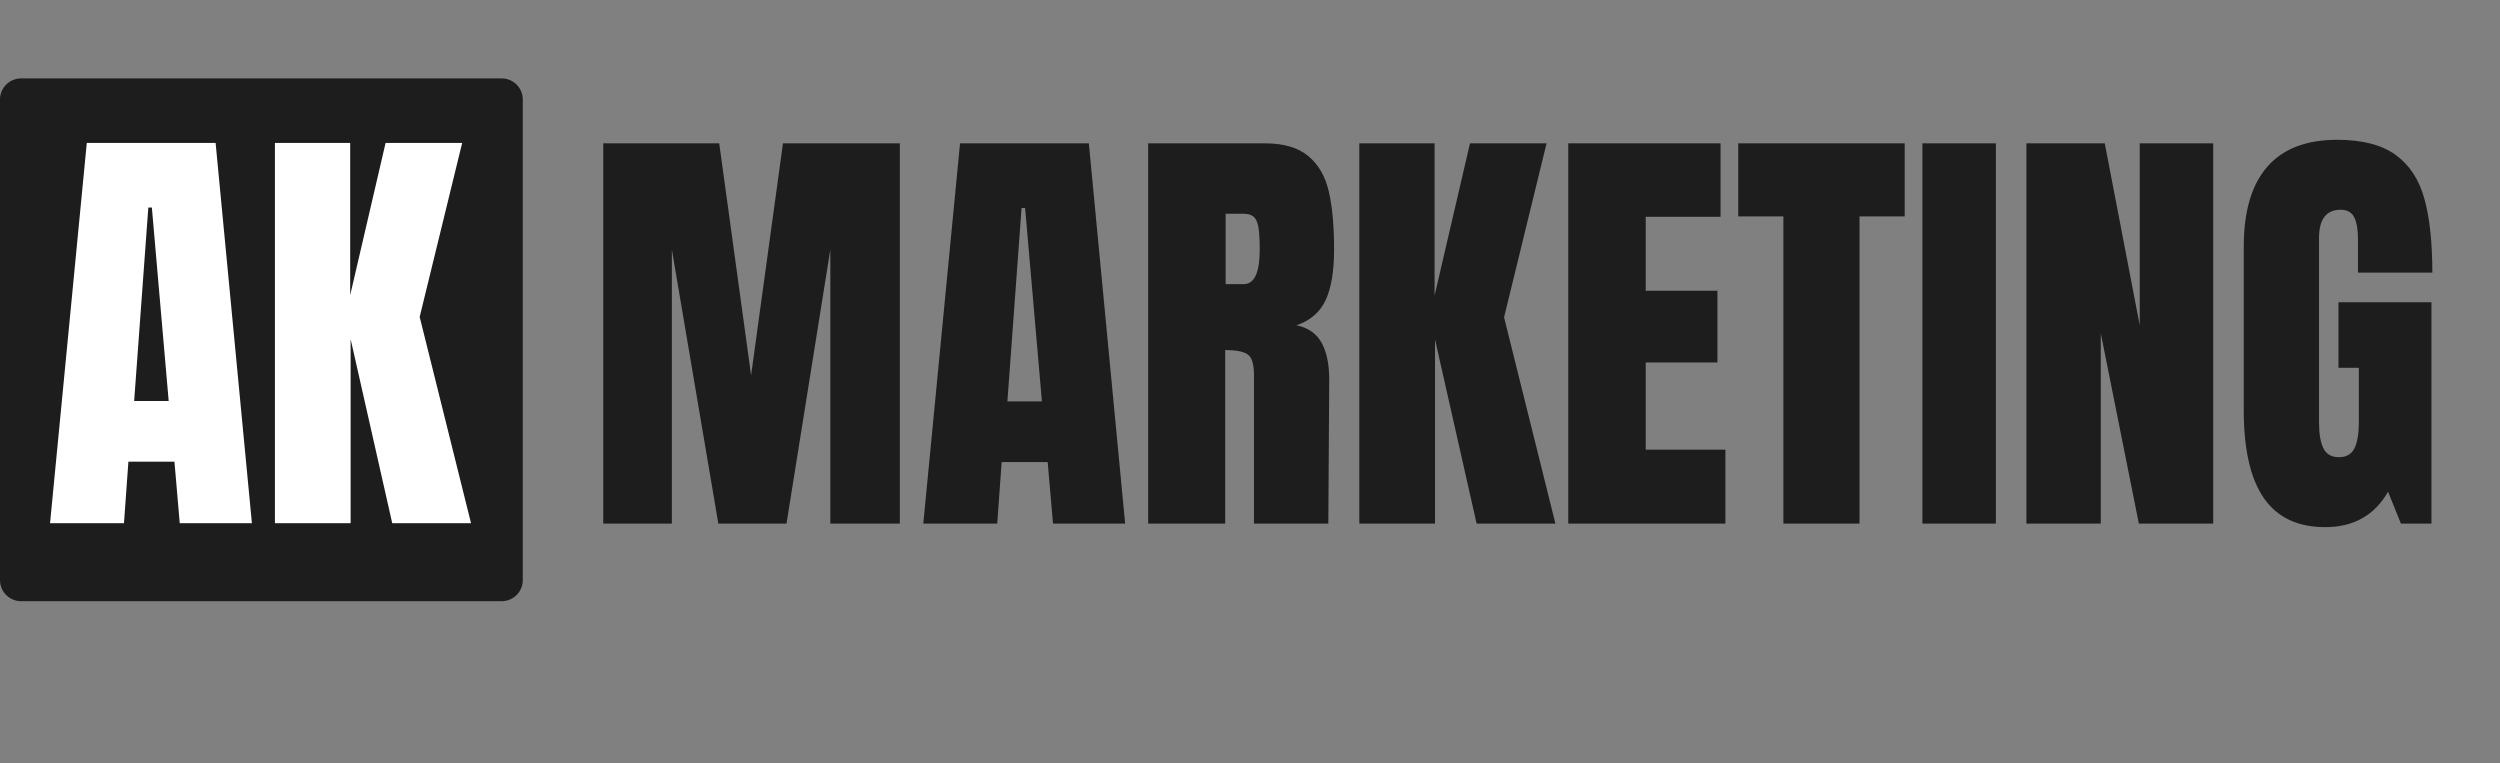
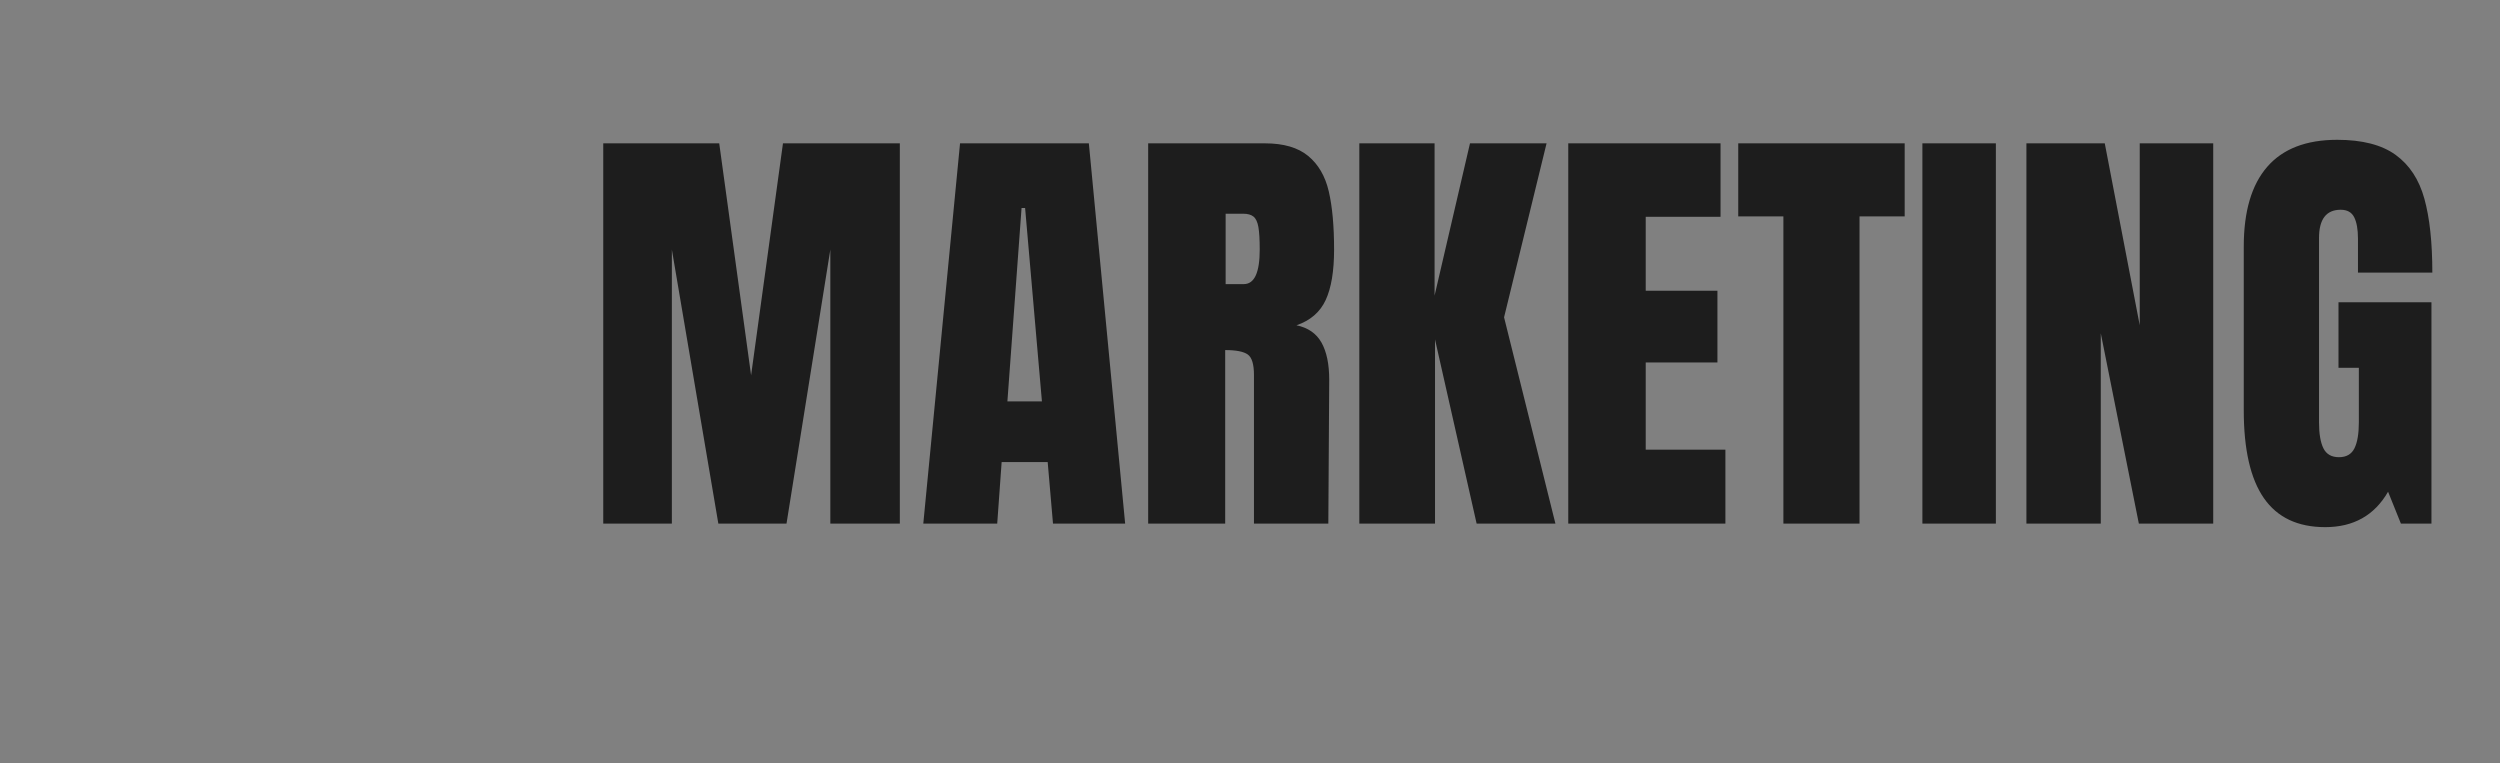
<svg xmlns="http://www.w3.org/2000/svg" width="593px" height="181px" viewBox="0 0 593 181">
  <rect x="0" y="0" width="593" height="181" fill="#808080" stroke="none" />
  <g id="Под-черный-фон-сбоку-Copy-7">
-     <path d="M4.999 18.6L119.001 18.6Q119.124 18.6 119.246 18.606Q119.369 18.612 119.491 18.624Q119.613 18.636 119.734 18.654Q119.856 18.672 119.976 18.696Q120.097 18.72 120.216 18.75Q120.335 18.779 120.452 18.815Q120.57 18.851 120.685 18.892Q120.801 18.933 120.914 18.98Q121.027 19.027 121.138 19.08Q121.249 19.132 121.357 19.19Q121.466 19.248 121.571 19.311Q121.676 19.374 121.778 19.442Q121.88 19.511 121.979 19.584Q122.077 19.657 122.172 19.735Q122.267 19.812 122.358 19.895Q122.449 19.977 122.536 20.064Q122.623 20.151 122.705 20.242Q122.787 20.333 122.865 20.427Q122.943 20.522 123.016 20.621Q123.089 20.72 123.157 20.822Q123.226 20.924 123.289 21.029Q123.352 21.134 123.41 21.242Q123.468 21.351 123.52 21.462Q123.572 21.572 123.619 21.686Q123.666 21.799 123.708 21.915Q123.749 22.03 123.785 22.148Q123.82 22.265 123.85 22.384Q123.88 22.503 123.904 22.624Q123.928 22.744 123.946 22.865Q123.964 22.987 123.976 23.109Q123.988 23.231 123.994 23.354Q124 23.476 124 23.599L124 137.601Q124 137.724 123.994 137.846Q123.988 137.969 123.976 138.091Q123.964 138.213 123.946 138.334Q123.928 138.456 123.904 138.576Q123.88 138.696 123.85 138.816Q123.82 138.935 123.785 139.052Q123.749 139.169 123.708 139.285Q123.666 139.4 123.619 139.514Q123.572 139.627 123.52 139.738Q123.468 139.849 123.41 139.957Q123.352 140.066 123.289 140.171Q123.226 140.276 123.158 140.378Q123.089 140.48 123.016 140.579Q122.943 140.677 122.865 140.772Q122.787 140.867 122.705 140.958Q122.623 141.049 122.536 141.136Q122.449 141.222 122.358 141.305Q122.267 141.387 122.172 141.465Q122.077 141.543 121.979 141.616Q121.88 141.689 121.778 141.757Q121.676 141.826 121.571 141.889Q121.466 141.952 121.357 142.01Q121.249 142.067 121.138 142.12Q121.027 142.172 120.914 142.219Q120.801 142.266 120.685 142.308Q120.57 142.349 120.452 142.385Q120.335 142.42 120.216 142.45Q120.097 142.48 119.976 142.504Q119.856 142.528 119.734 142.546Q119.613 142.564 119.491 142.576Q119.369 142.588 119.246 142.594Q119.124 142.6 119.001 142.6L4.999 142.6Q4.876 142.6 4.754 142.594Q4.631 142.588 4.509 142.576Q4.387 142.564 4.265 142.546Q4.144 142.528 4.024 142.504Q3.903 142.48 3.784 142.45Q3.665 142.42 3.548 142.385Q3.43 142.349 3.315 142.308Q3.199 142.266 3.086 142.219Q2.973 142.172 2.862 142.12Q2.751 142.067 2.642 142.01Q2.534 141.952 2.429 141.889Q2.324 141.826 2.222 141.757Q2.12 141.689 2.021 141.616Q1.923 141.543 1.828 141.465Q1.733 141.387 1.642 141.305Q1.551 141.222 1.464 141.136Q1.377 141.049 1.295 140.958Q1.213 140.867 1.135 140.772Q1.057 140.677 0.984 140.579Q0.911 140.48 0.842 140.378Q0.774 140.276 0.711 140.171Q0.648 140.066 0.59 139.957Q0.532 139.849 0.48 139.738Q0.427 139.627 0.381 139.514Q0.334 139.4 0.292 139.285Q0.251 139.169 0.215 139.052Q0.18 138.935 0.15 138.815Q0.12 138.696 0.096 138.576Q0.072 138.456 0.054 138.334Q0.036 138.213 0.024 138.091Q0.012 137.969 0.006 137.846Q0 137.724 0 137.601L0 23.599Q0 23.476 0.006 23.354Q0.012 23.231 0.024 23.109Q0.036 22.987 0.054 22.865Q0.072 22.744 0.096 22.624Q0.12 22.503 0.15 22.384Q0.18 22.265 0.215 22.148Q0.251 22.03 0.292 21.915Q0.334 21.799 0.381 21.686Q0.427 21.572 0.48 21.462Q0.532 21.351 0.59 21.242Q0.648 21.134 0.711 21.029Q0.774 20.924 0.842 20.822Q0.911 20.72 0.984 20.621Q1.057 20.522 1.135 20.427Q1.213 20.333 1.295 20.242Q1.377 20.151 1.464 20.064Q1.551 19.977 1.642 19.895Q1.733 19.812 1.828 19.735Q1.923 19.657 2.021 19.584Q2.12 19.511 2.222 19.442Q2.324 19.374 2.429 19.311Q2.534 19.248 2.642 19.19Q2.751 19.132 2.862 19.08Q2.973 19.027 3.086 18.98Q3.199 18.933 3.315 18.892Q3.43 18.851 3.548 18.815Q3.665 18.779 3.784 18.75Q3.903 18.72 4.024 18.696Q4.144 18.672 4.265 18.654Q4.387 18.636 4.509 18.624Q4.631 18.612 4.754 18.606Q4.876 18.6 4.999 18.6Z" id="Rectangle-6" fill="#1D1D1D" fill-rule="evenodd" stroke="none" />
    <g id="AK" fill="#FFFFFF" transform="translate(3.1 0)">
-       <path d="M17.487 33.903L8.772 124.098L26.307 124.098L27.357 109.503L38.277 109.503L39.537 124.098L56.652 124.098L48.042 33.903L17.487 33.903ZM62.112 33.903L62.112 124.098L80.067 124.098L80.067 80.418L89.937 124.098L108.627 124.098L96.447 75.168L106.527 33.903L88.362 33.903L79.962 70.022L79.962 33.903L62.112 33.903ZM36.912 95.118L28.722 95.118L32.082 49.233L32.922 49.233L36.912 95.118Z" />
-     </g>
+       </g>
    <g id="MARKETING" fill="#1D1D1D" transform="translate(139.1 16.6)">
      <path d="M397.897 101.56Q402.675 108.438 412.44 108.438Q422.52 108.438 427.35 100.038L430.395 107.598L437.64 107.598L437.64 55.097L415.59 55.097L415.59 70.638L420.42 70.638L420.42 83.552Q420.42 87.647 419.37 89.748Q418.32 91.847 415.695 91.847Q413.07 91.847 412.02 89.748Q410.97 87.647 410.97 83.552L410.97 39.873Q410.97 33.153 416.115 33.153Q418.425 33.153 419.318 34.938Q420.21 36.722 420.21 39.977L420.21 48.062L437.85 48.062Q437.85 37.352 435.96 30.527Q434.07 23.703 429.135 20.133Q424.2 16.562 415.275 16.562Q404.25 16.562 398.685 22.968Q393.12 29.372 393.12 41.867L393.12 80.718Q393.12 94.683 397.897 101.56ZM3.99 107.598L3.99 17.402L31.5 17.402L39.06 72.422L46.62 17.402L74.34 17.402L74.34 107.598L57.855 107.598L57.855 42.602L47.46 107.598L31.29 107.598L20.265 42.602L20.265 107.598L3.99 107.598ZM79.905 107.598L88.62 17.402L119.175 17.402L127.785 107.598L110.67 107.598L109.41 93.002L98.49 93.002L97.44 107.598L79.905 107.598ZM160.965 17.402L133.245 17.402L133.245 107.598L151.515 107.598L151.515 66.438Q155.4 66.438 156.87 67.487Q158.34 68.537 158.34 72.317L158.34 107.598L175.98 107.598L176.19 73.472Q176.19 67.907 174.353 64.653Q172.515 61.398 168.42 60.557Q173.355 58.877 175.35 54.572Q177.345 50.267 177.345 42.602Q177.345 34.203 176.085 28.795Q174.825 23.387 171.203 20.395Q167.58 17.402 160.965 17.402ZM183.33 107.598L183.33 17.402L201.18 17.402L201.18 53.523L209.58 17.402L227.745 17.402L217.665 58.667L229.845 107.598L211.155 107.598L201.285 63.917L201.285 107.598L183.33 107.598ZM232.89 17.402L232.89 107.598L270.165 107.598L270.165 90.062L251.265 90.062L251.265 69.377L268.275 69.377L268.275 52.367L251.265 52.367L251.265 34.833L269.01 34.833L269.01 17.402L232.89 17.402ZM283.92 107.598L283.92 34.727L273.21 34.727L273.21 17.402L312.69 17.402L312.69 34.727L301.98 34.727L301.98 107.598L283.92 107.598ZM316.89 17.402L316.89 107.598L334.32 107.598L334.32 17.402L316.89 17.402ZM341.565 107.598L341.565 17.402L360.15 17.402L368.445 60.557L368.445 17.402L385.875 17.402L385.875 107.598L368.235 107.598L359.205 62.447L359.205 107.598L341.565 107.598ZM99.855 78.618L108.045 78.618L104.055 32.733L103.215 32.733L99.855 78.618ZM159.705 42.602Q159.705 50.792 155.925 50.792L151.62 50.792L151.62 34.097L155.82 34.097Q157.395 34.097 158.235 34.78Q159.075 35.462 159.39 37.248Q159.705 39.032 159.705 42.602Z" />
    </g>
  </g>
</svg>